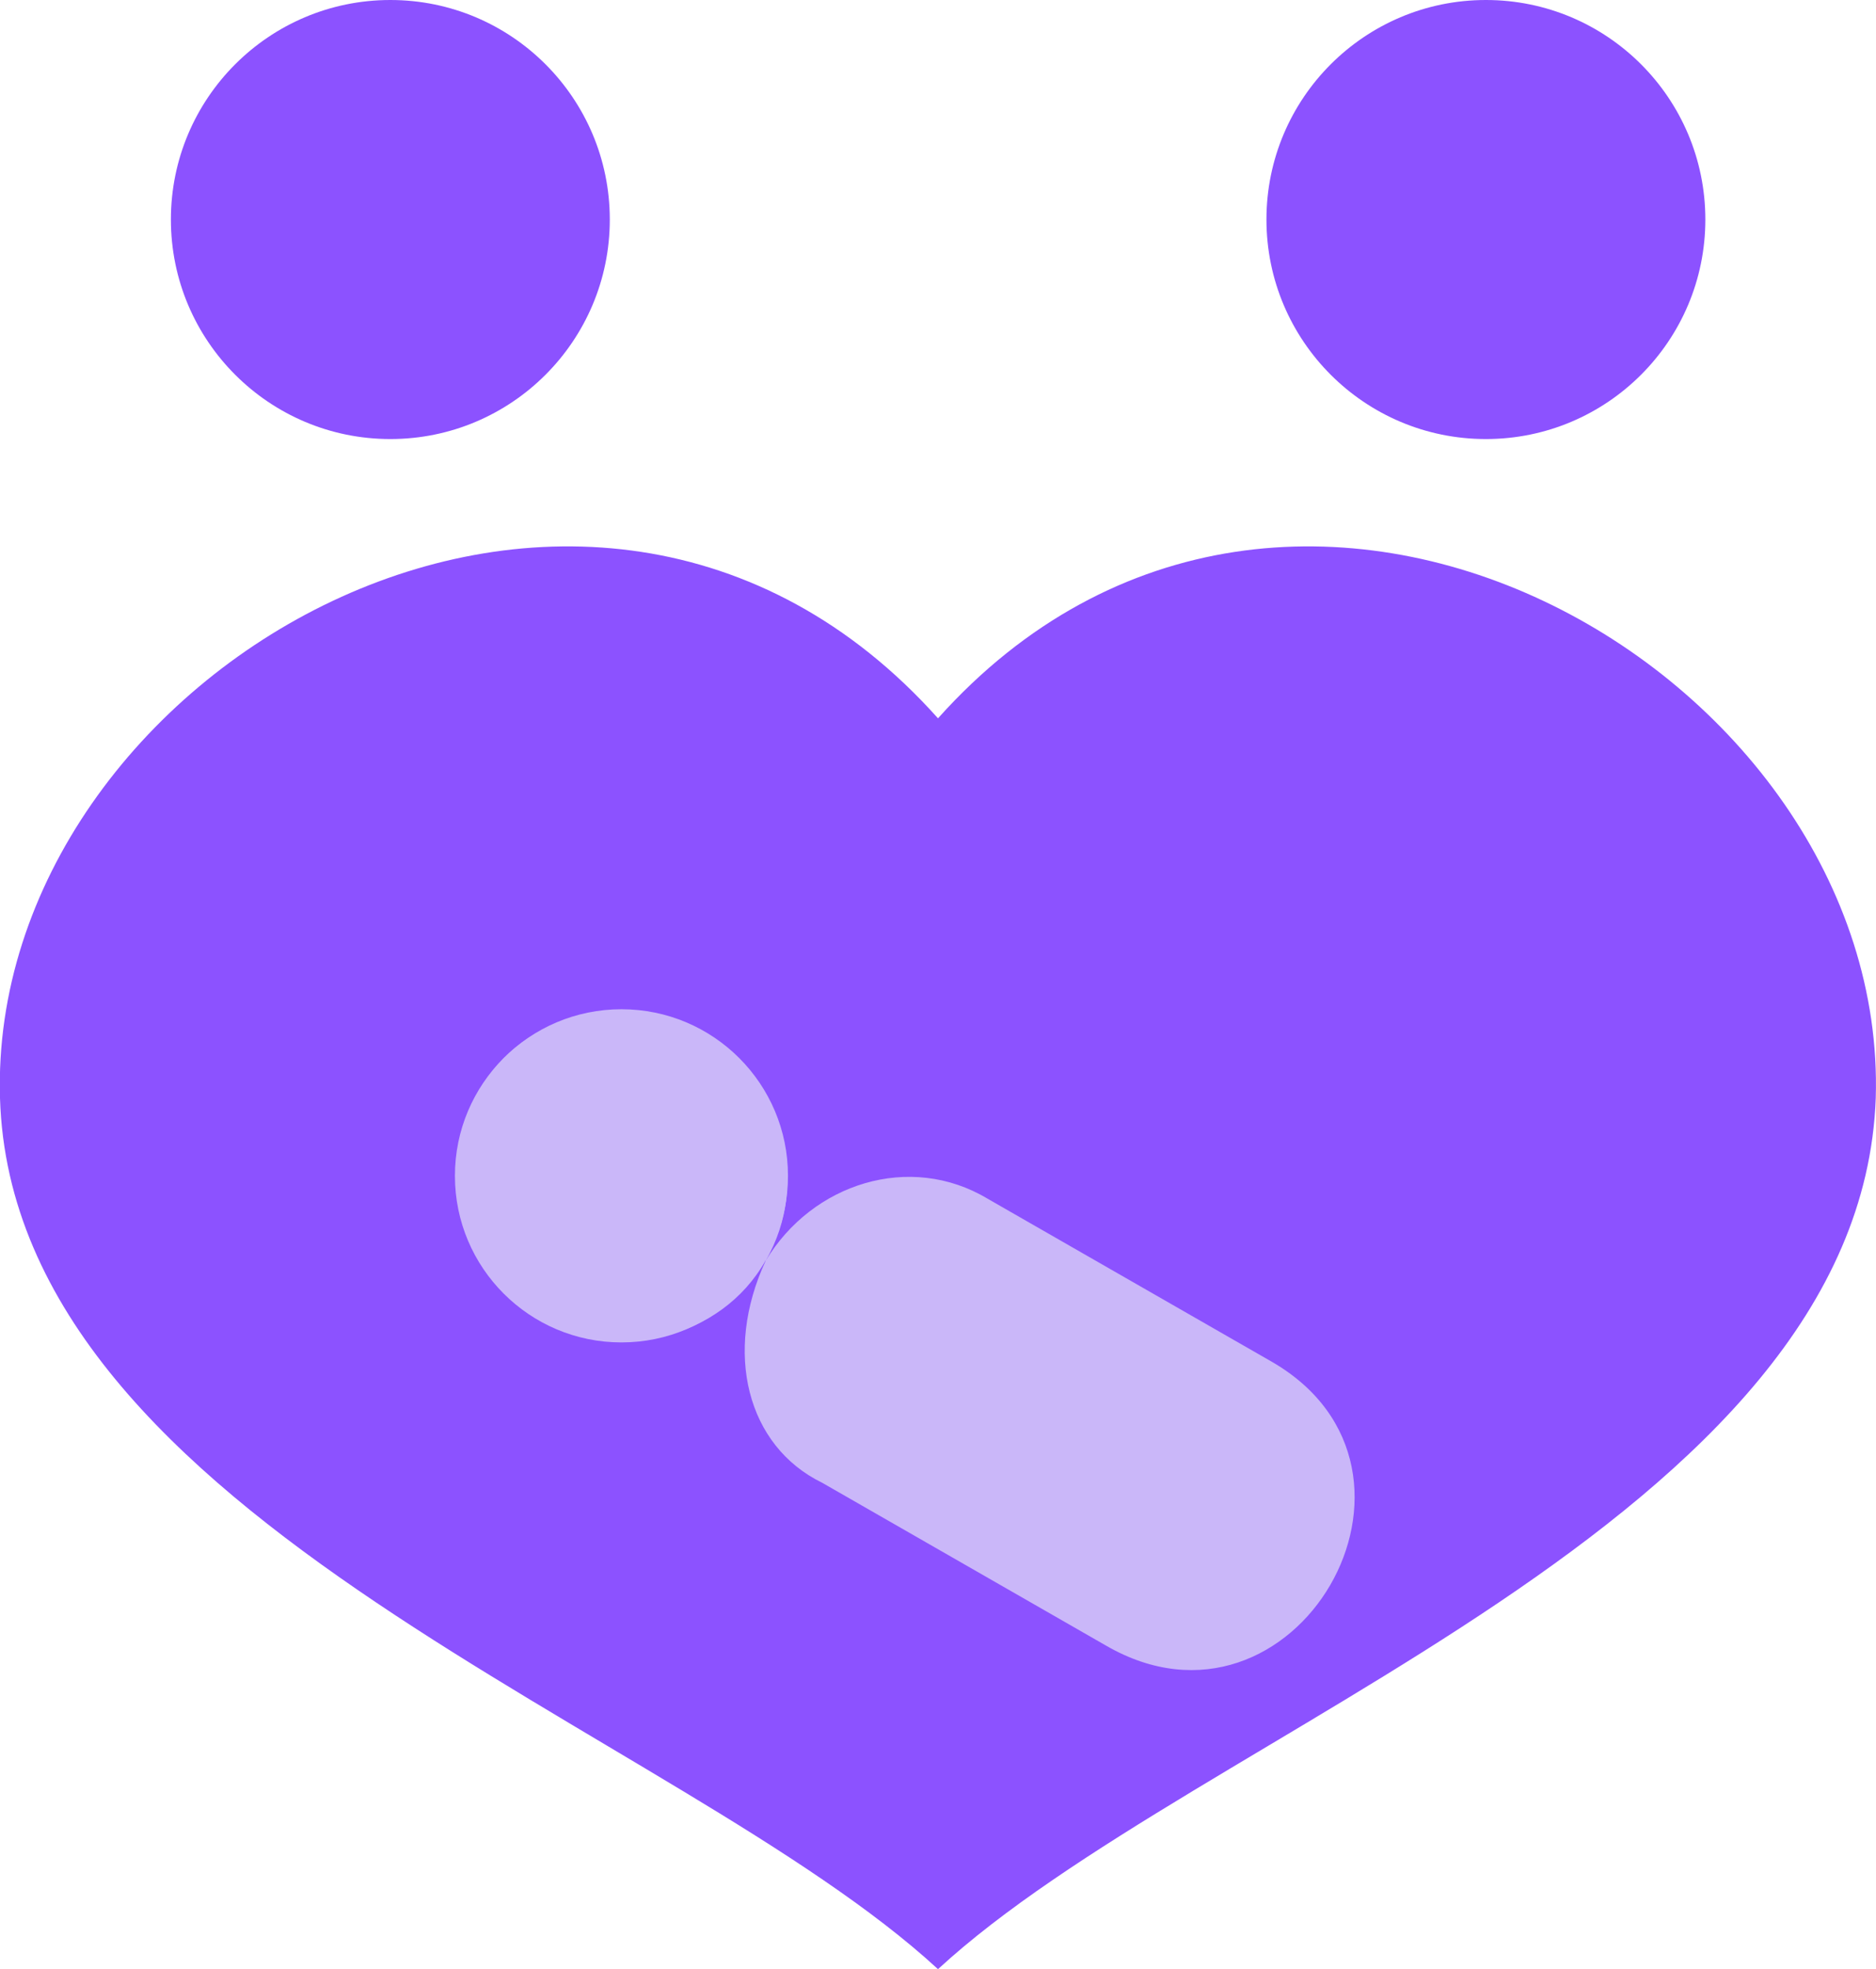
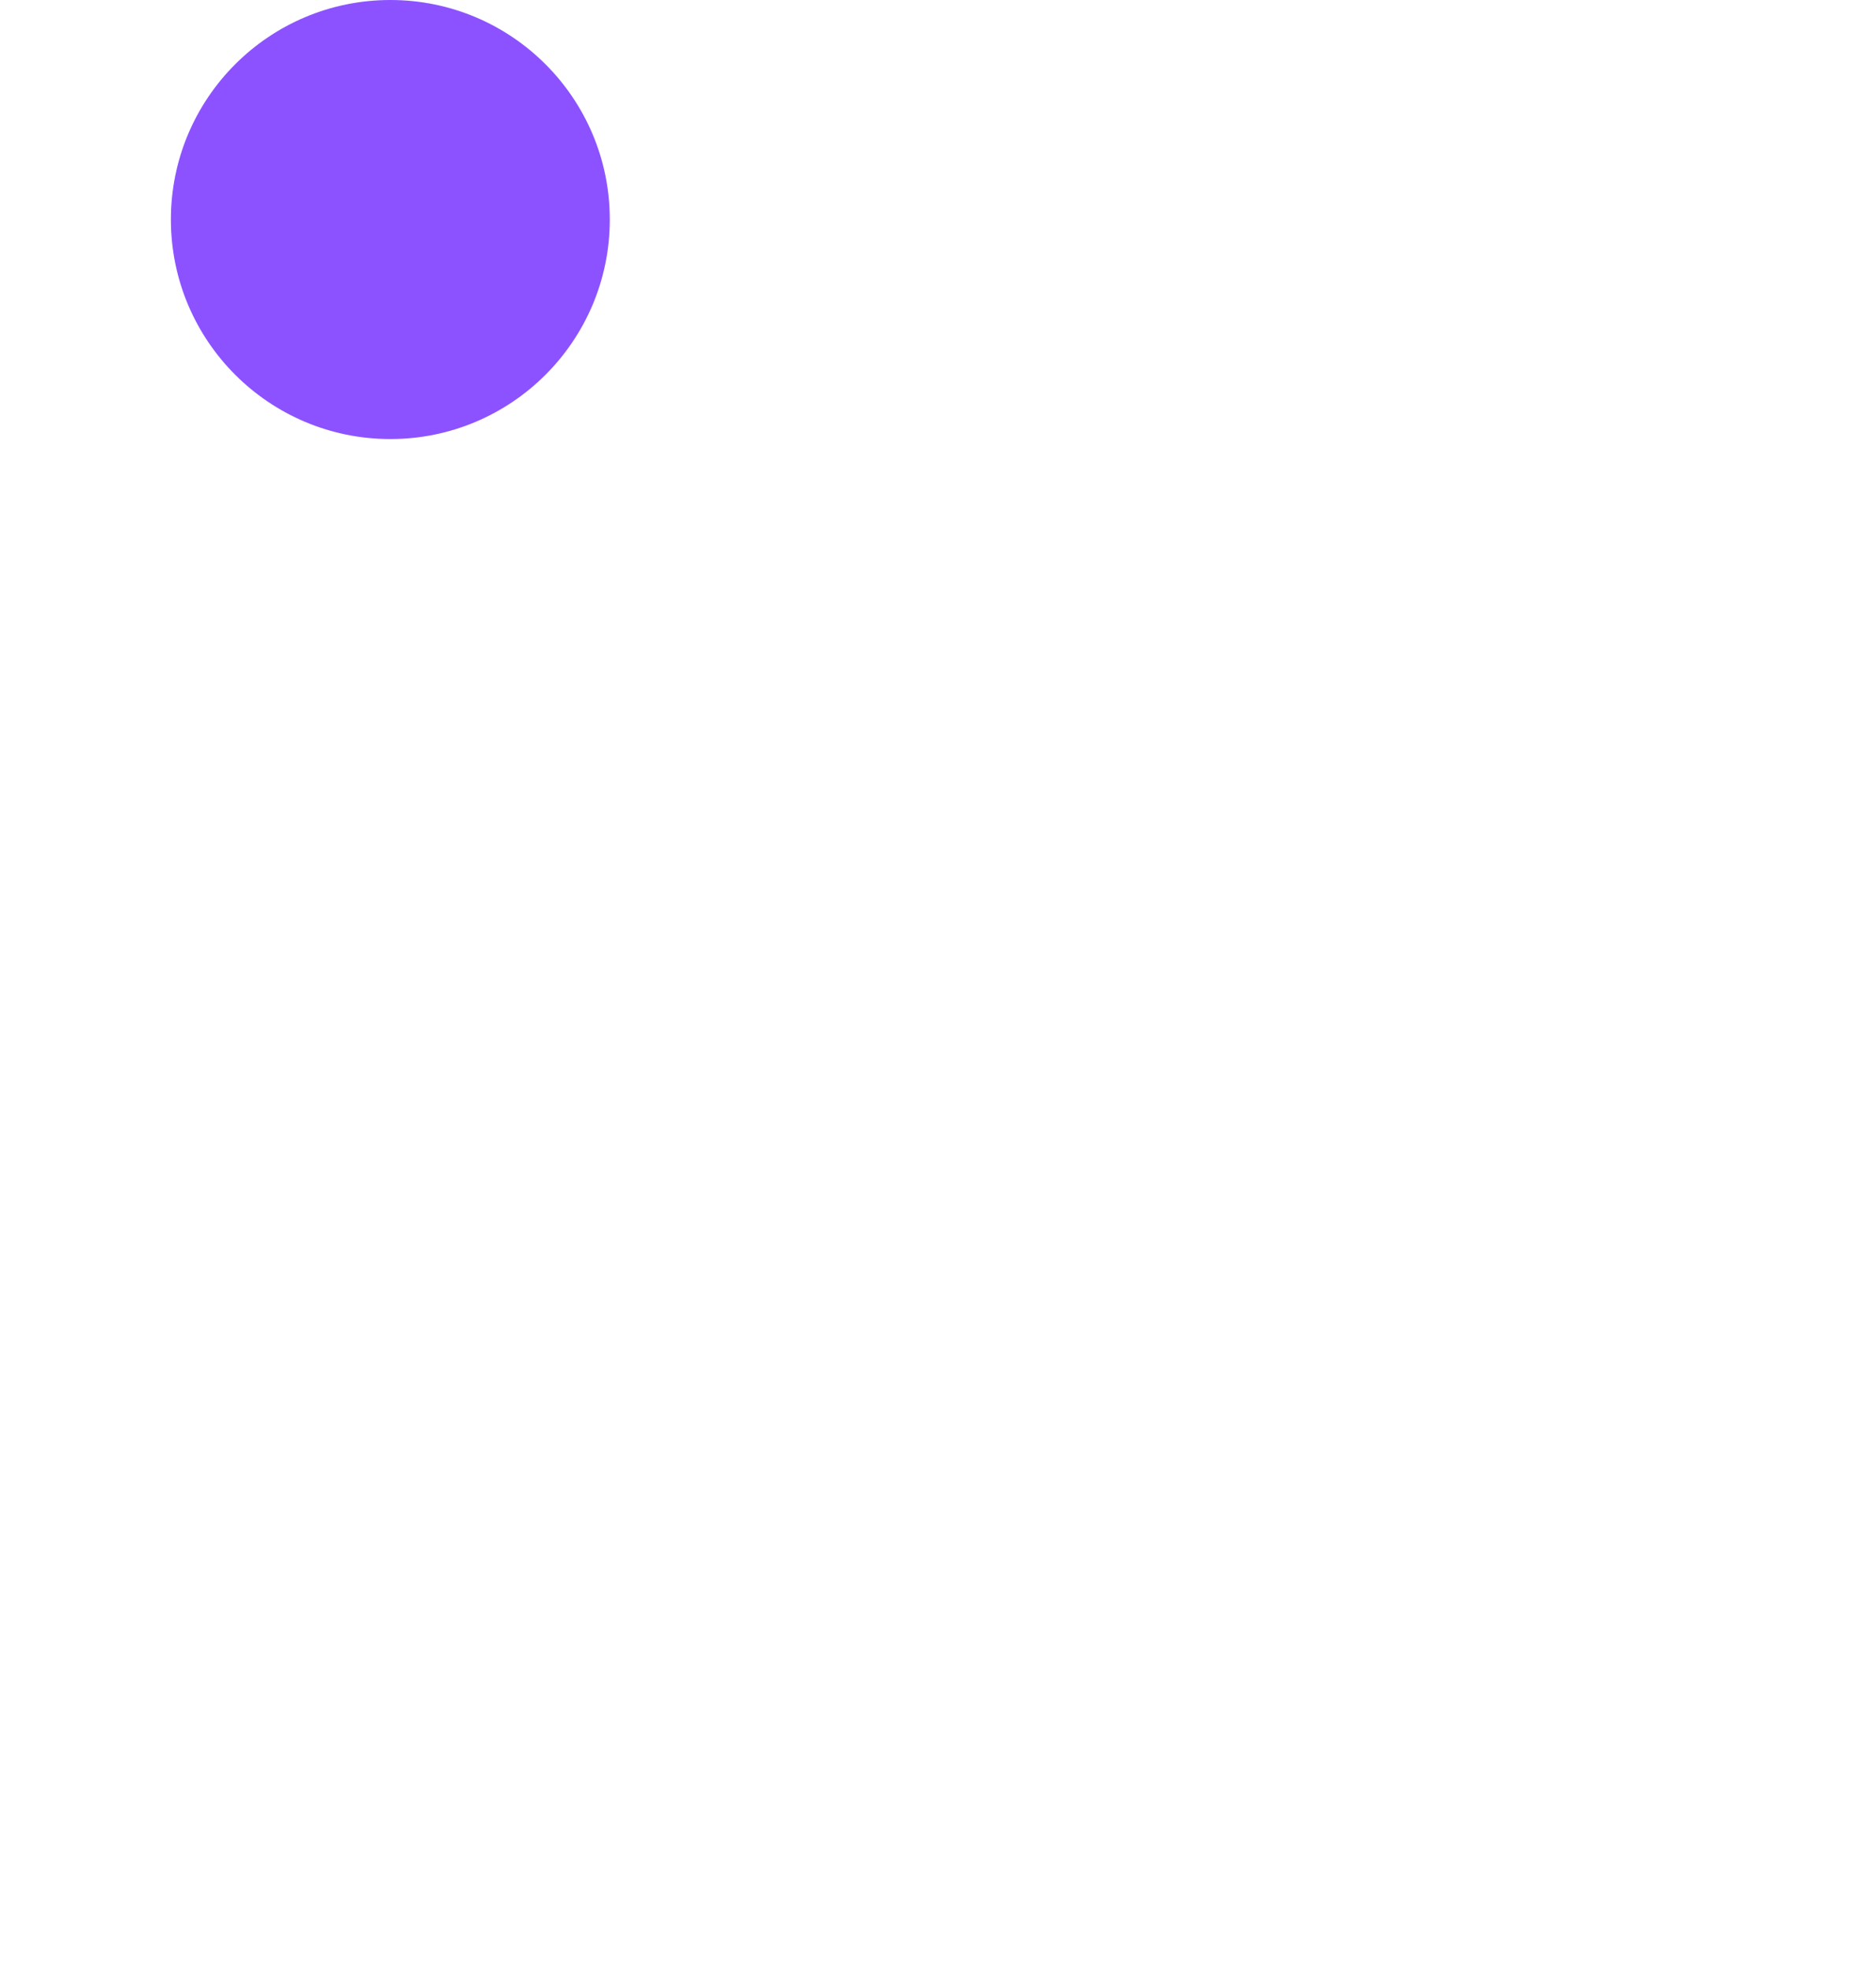
<svg xmlns="http://www.w3.org/2000/svg" id="Layer_2" data-name="Layer 2" viewBox="0 0 77.28 81.08">
  <defs>
    <style>
      .cls-1 {
        fill: #cab7f9;
      }

      .cls-2 {
        fill: #8c52ff;
      }
    </style>
  </defs>
  <g id="Layer_1-2" data-name="Layer 1">
-     <ellipse class="cls-1" cx="37.7" cy="55.25" rx="23.7" ry="19.29" />
    <g id="SvgjsG1660">
      <g>
-         <path class="cls-2" d="M38.65,81.08c10.74-9.89,37.98-18.41,38.62-35.86.53-17.56-24.15-31.82-38.63-15.64C24.17,13.4-.52,27.66,0,45.22c.53,17.45,27.88,25.96,38.63,35.86h.01ZM19.7,45c1.8-3.32,6.08-4.25,9.27-2.45,3.2,1.92,4.48,6.07,2.57,9.37,1.92-3.2,5.95-4.47,9.14-2.56l11.7,6.71c7.76,4.47.95,16.18-6.81,11.7l-11.7-6.71c-3.1-1.51-4.08-5.37-2.33-9.14l-11.84-6.92ZM31.53,51.92c-1.81,3.2-6.09,4.25-9.39,2.34-3.2-1.81-4.25-5.96-2.45-9.26" />
        <circle class="cls-2" cx="16.08" cy="9.04" r="9.04" />
-         <circle class="cls-2" cx="61.21" cy="9.04" r="9.04" />
      </g>
    </g>
-     <circle class="cls-1" cx="25.6" cy="48.42" r="6.86" />
  </g>
</svg>